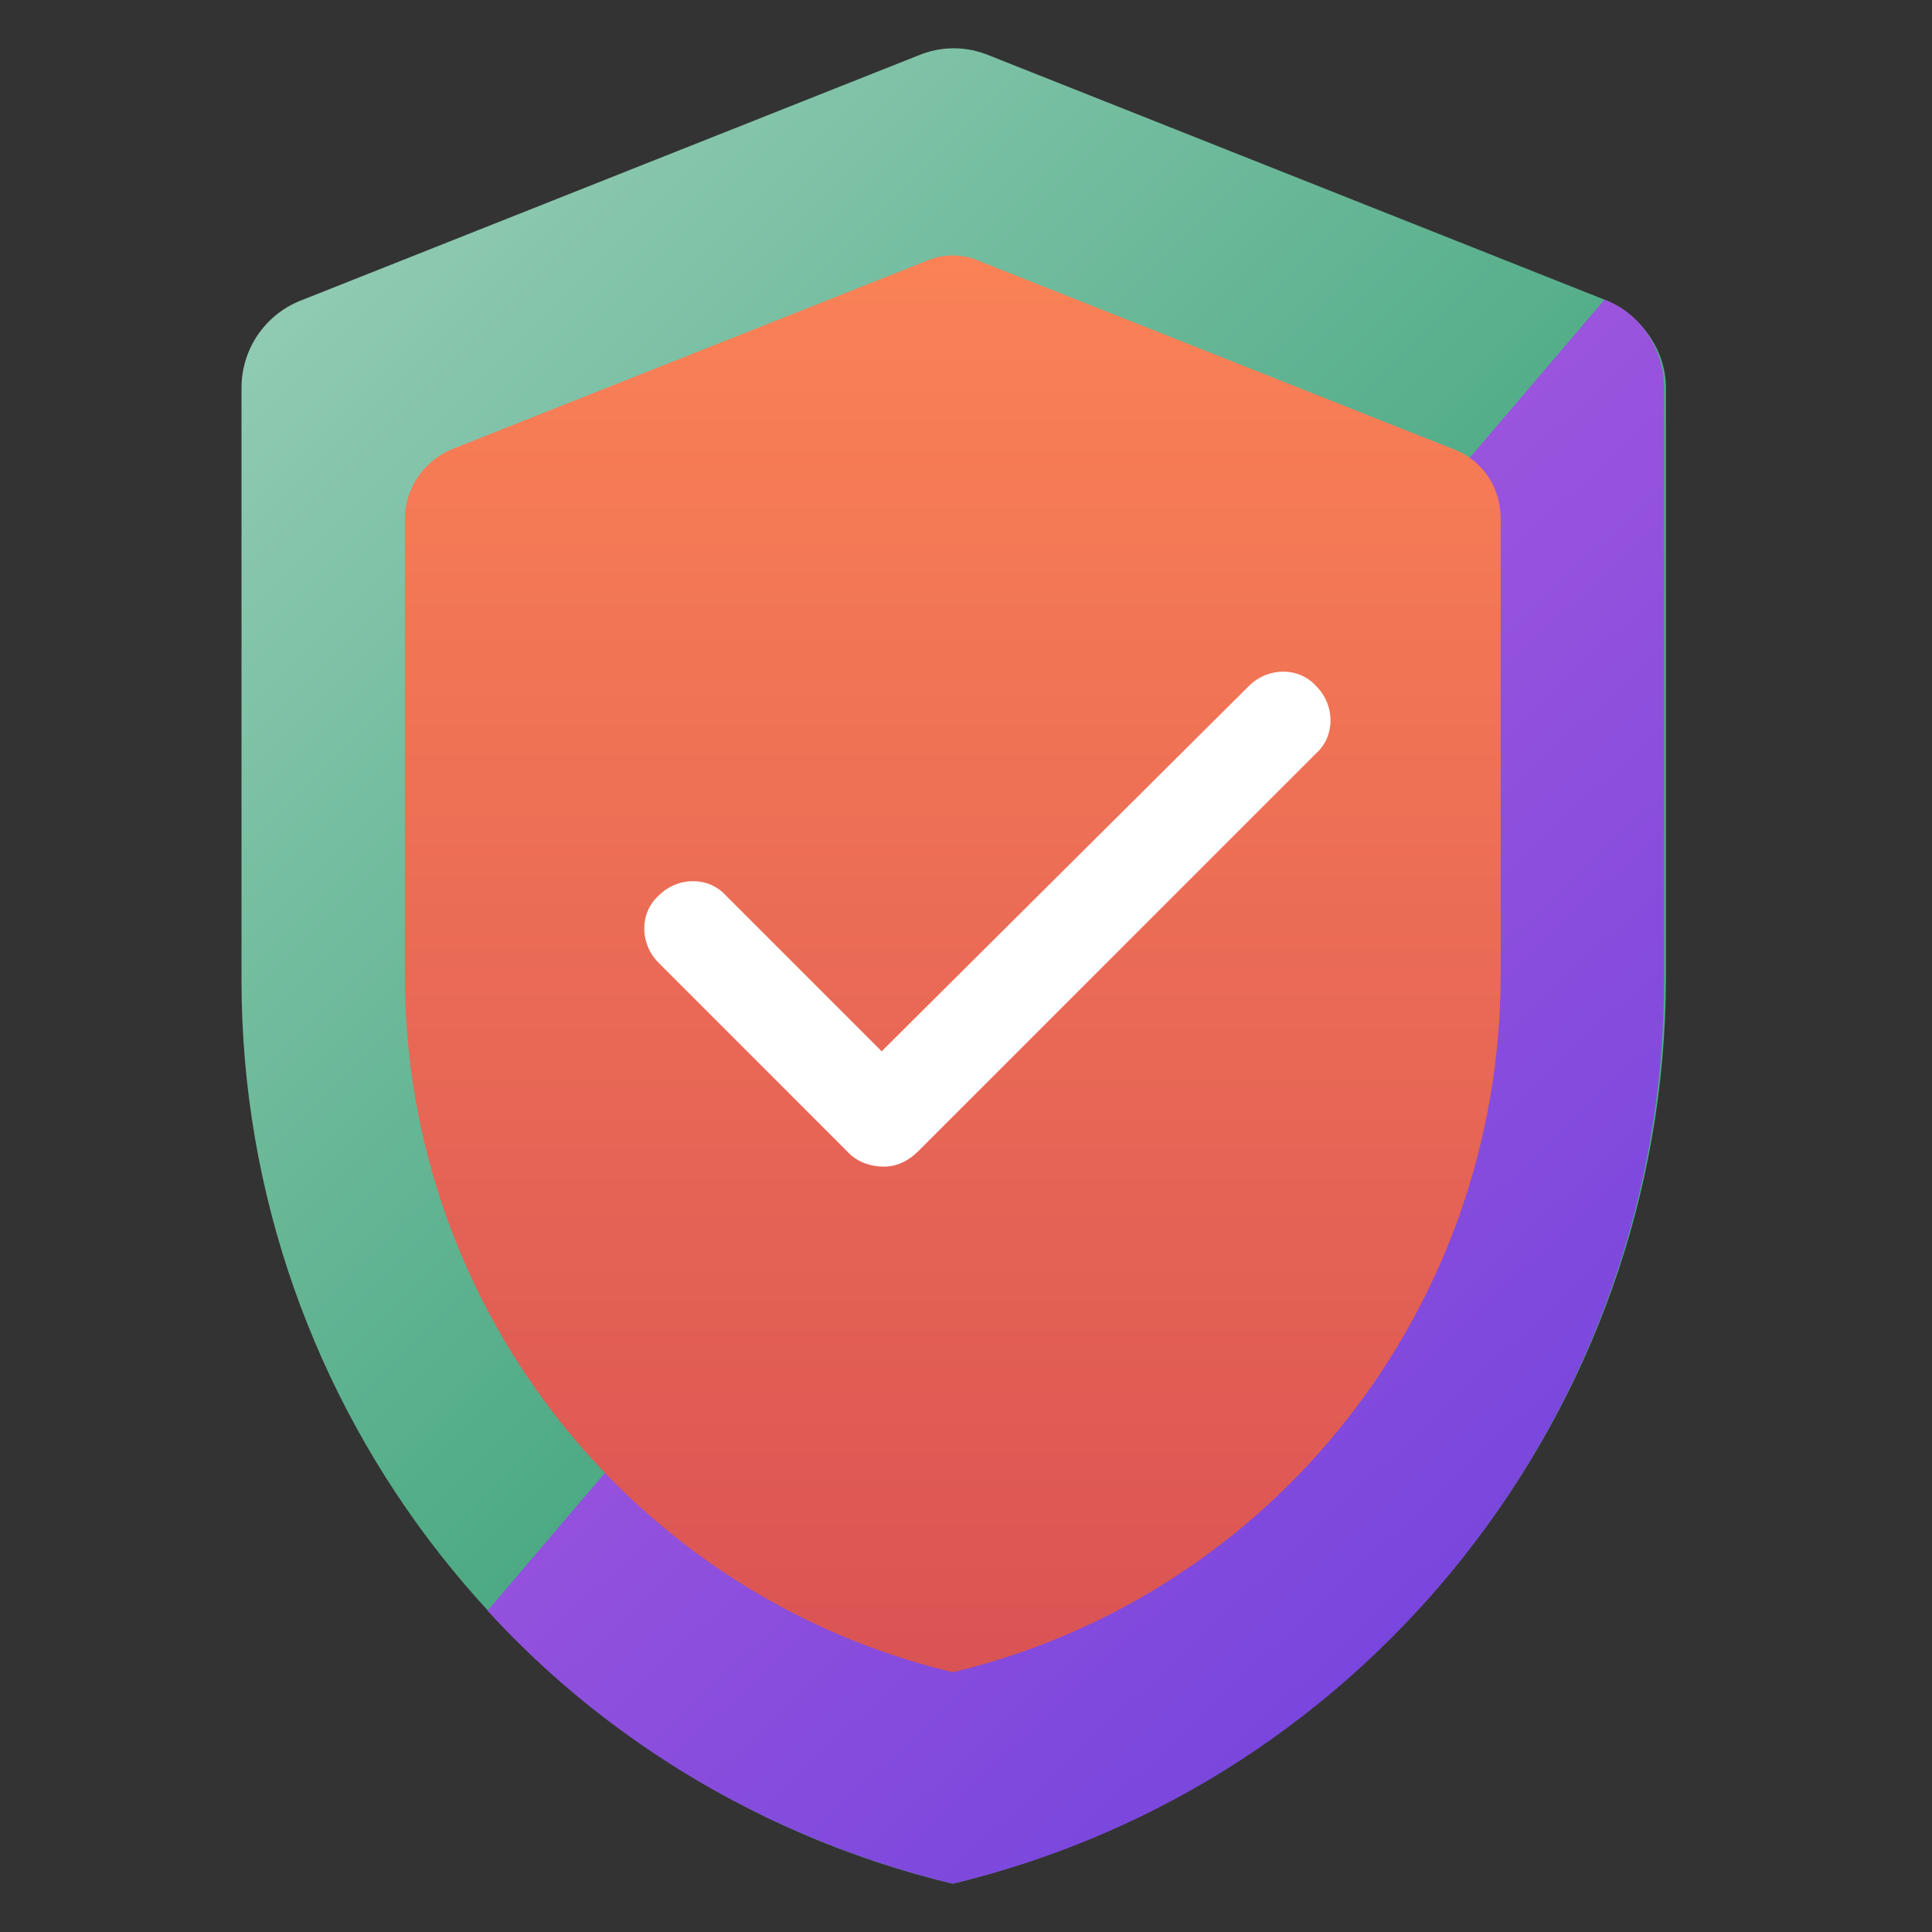
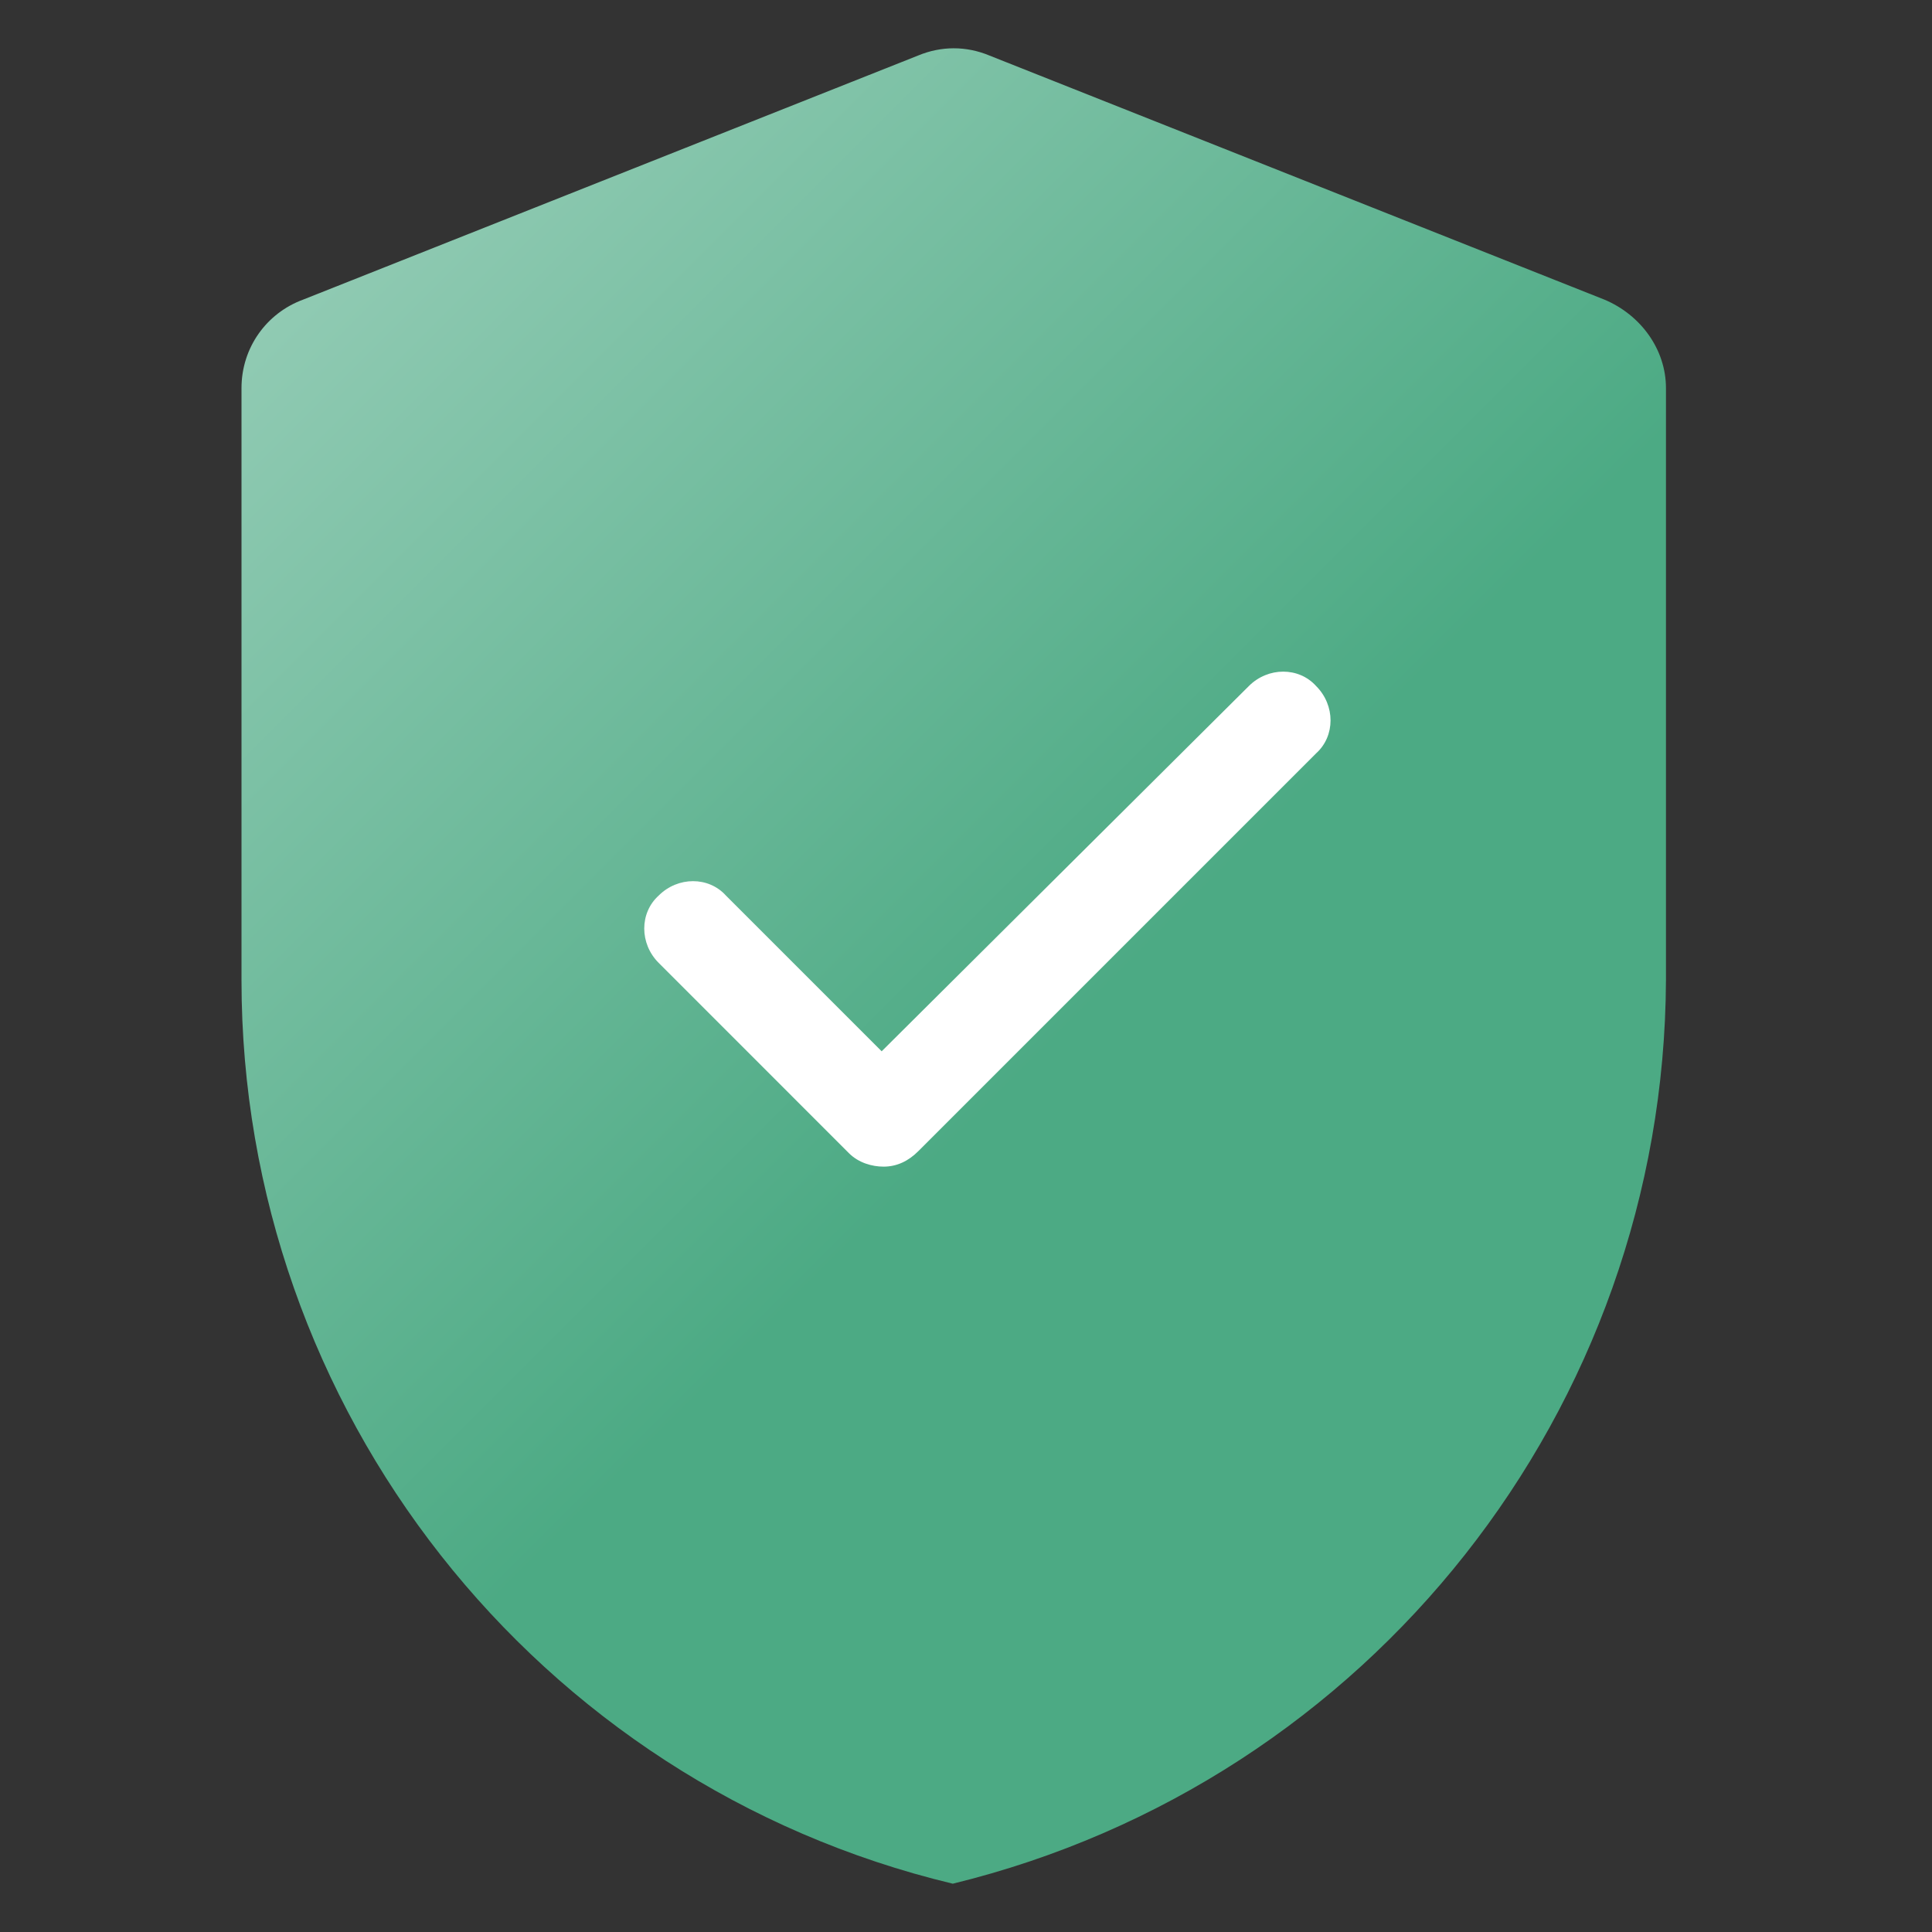
<svg xmlns="http://www.w3.org/2000/svg" width="40" height="40" viewBox="0 0 40 40" fill="none">
  <rect x="0" y="0" width="40" height="40" fill="#333333" stroke="none" />
  <path d="M19.726 39C11.09 36.93 5 29.169 5 20.294V8.035C5 7.199 5.517 6.483 6.274 6.204L19.01 1.149C19.488 0.95 20.005 0.95 20.483 1.149L33.219 6.204C33.975 6.522 34.492 7.239 34.492 8.035V20.294C34.453 29.169 28.363 36.891 19.726 39Z" fill="url(#paint0_linear)" />
-   <path d="M34.452 8.035C34.452 7.239 33.975 6.482 33.219 6.204L10.094 33.348C12.602 36.094 15.945 38.084 19.726 39C28.363 36.93 34.452 29.169 34.452 20.293V8.035Z" fill="url(#paint1_linear)" />
-   <path d="M19.727 34.622C13.08 33.03 8.383 27.06 8.383 20.214V10.741C8.383 10.104 8.781 9.547 9.339 9.308L19.169 5.408C19.528 5.249 19.926 5.249 20.284 5.408L30.115 9.308C30.712 9.547 31.07 10.104 31.07 10.741V20.174C31.07 27.06 26.373 33.03 19.727 34.622Z" fill="url(#paint2_linear)" />
  <path d="M18.294 24.154C18.055 24.154 17.776 24.075 17.577 23.876L13.637 19.935C13.239 19.537 13.239 18.901 13.637 18.542C14.035 18.144 14.672 18.144 15.03 18.542L18.254 21.766L25.856 14.204C26.254 13.806 26.891 13.806 27.249 14.204C27.647 14.602 27.647 15.239 27.249 15.597L19.01 23.836C18.811 24.035 18.572 24.154 18.294 24.154Z" fill="white" />
  <defs>
    <linearGradient id="paint0_linear" x1="-18.42" y1="-20.42" x2="22.753" y2="20.753" gradientUnits="userSpaceOnUse">
      <stop stop-color="white" />
      <stop offset="1" stop-color="#4CAA84" />
    </linearGradient>
    <linearGradient id="paint1_linear" x1="39.717" y1="38.895" x2="-4.81" y2="-8.62" gradientUnits="userSpaceOnUse">
      <stop stop-color="#643DDD" />
      <stop offset="0.997" stop-color="#E173DD" />
    </linearGradient>
    <linearGradient id="paint2_linear" x1="19.721" y1="0.869" x2="19.721" y2="34.774" gradientUnits="userSpaceOnUse">
      <stop stop-color="#FF8956" />
      <stop offset="1" stop-color="#DA5354" />
    </linearGradient>
  </defs>
</svg>